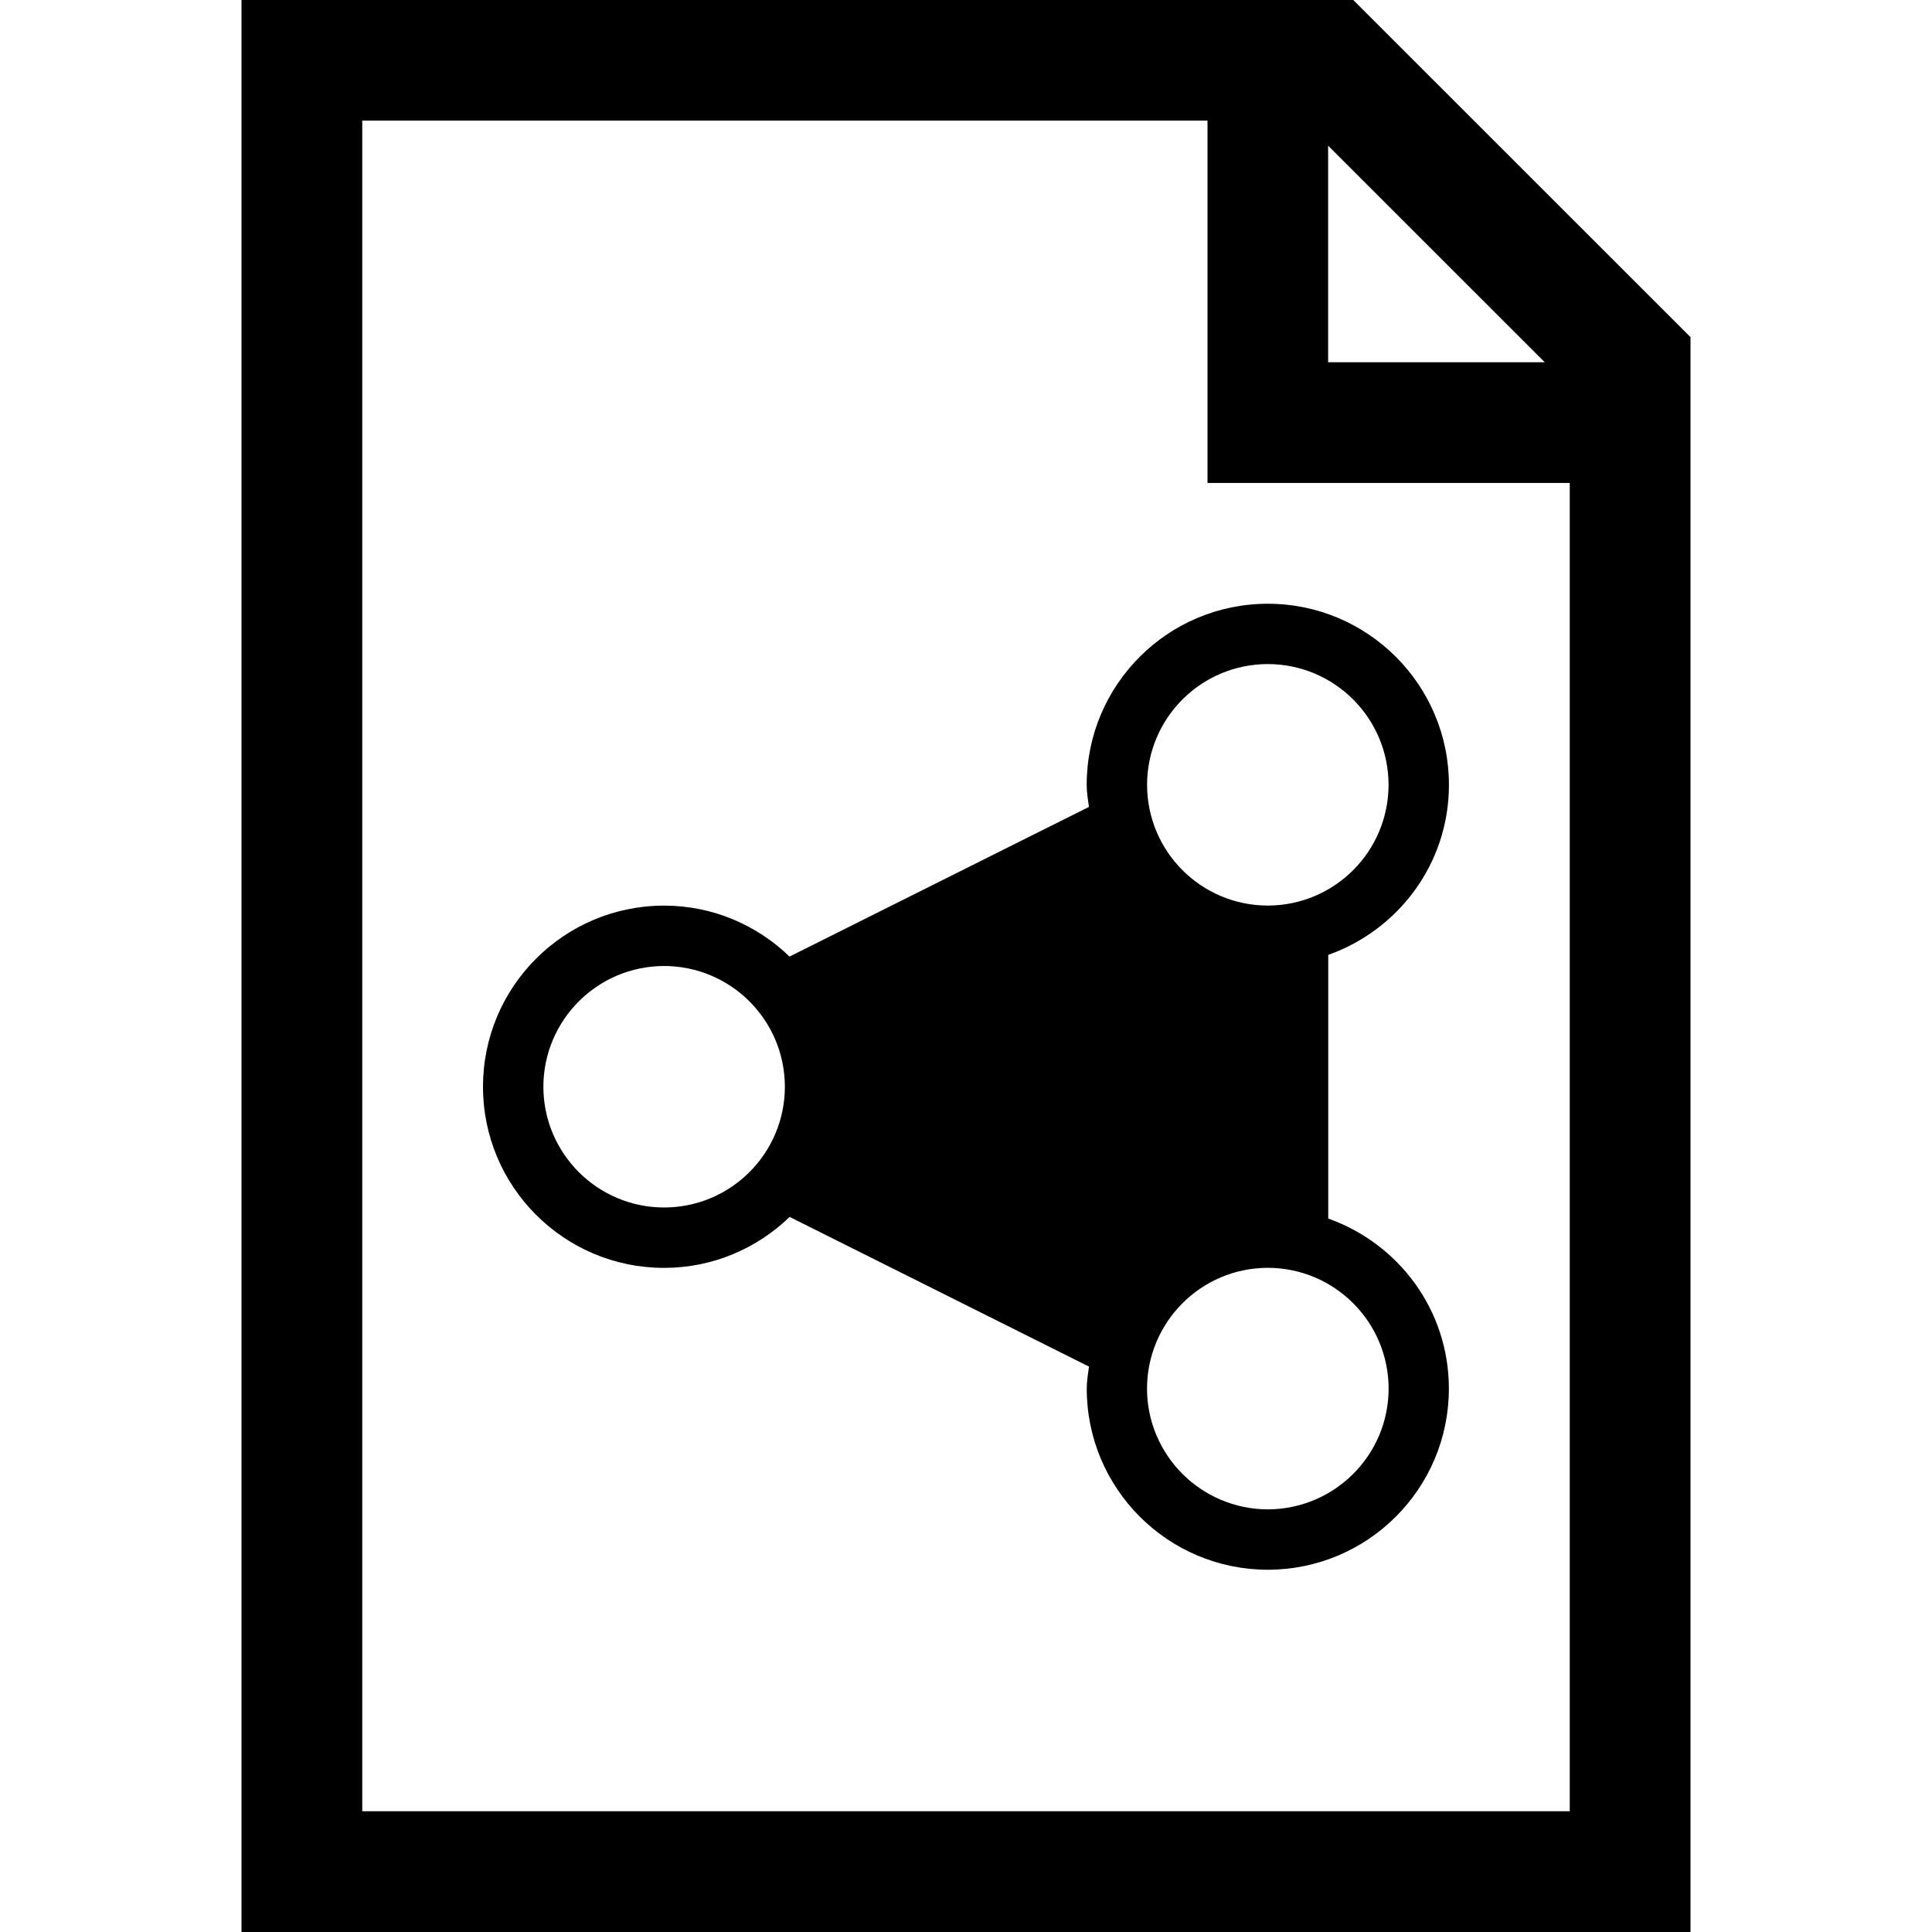
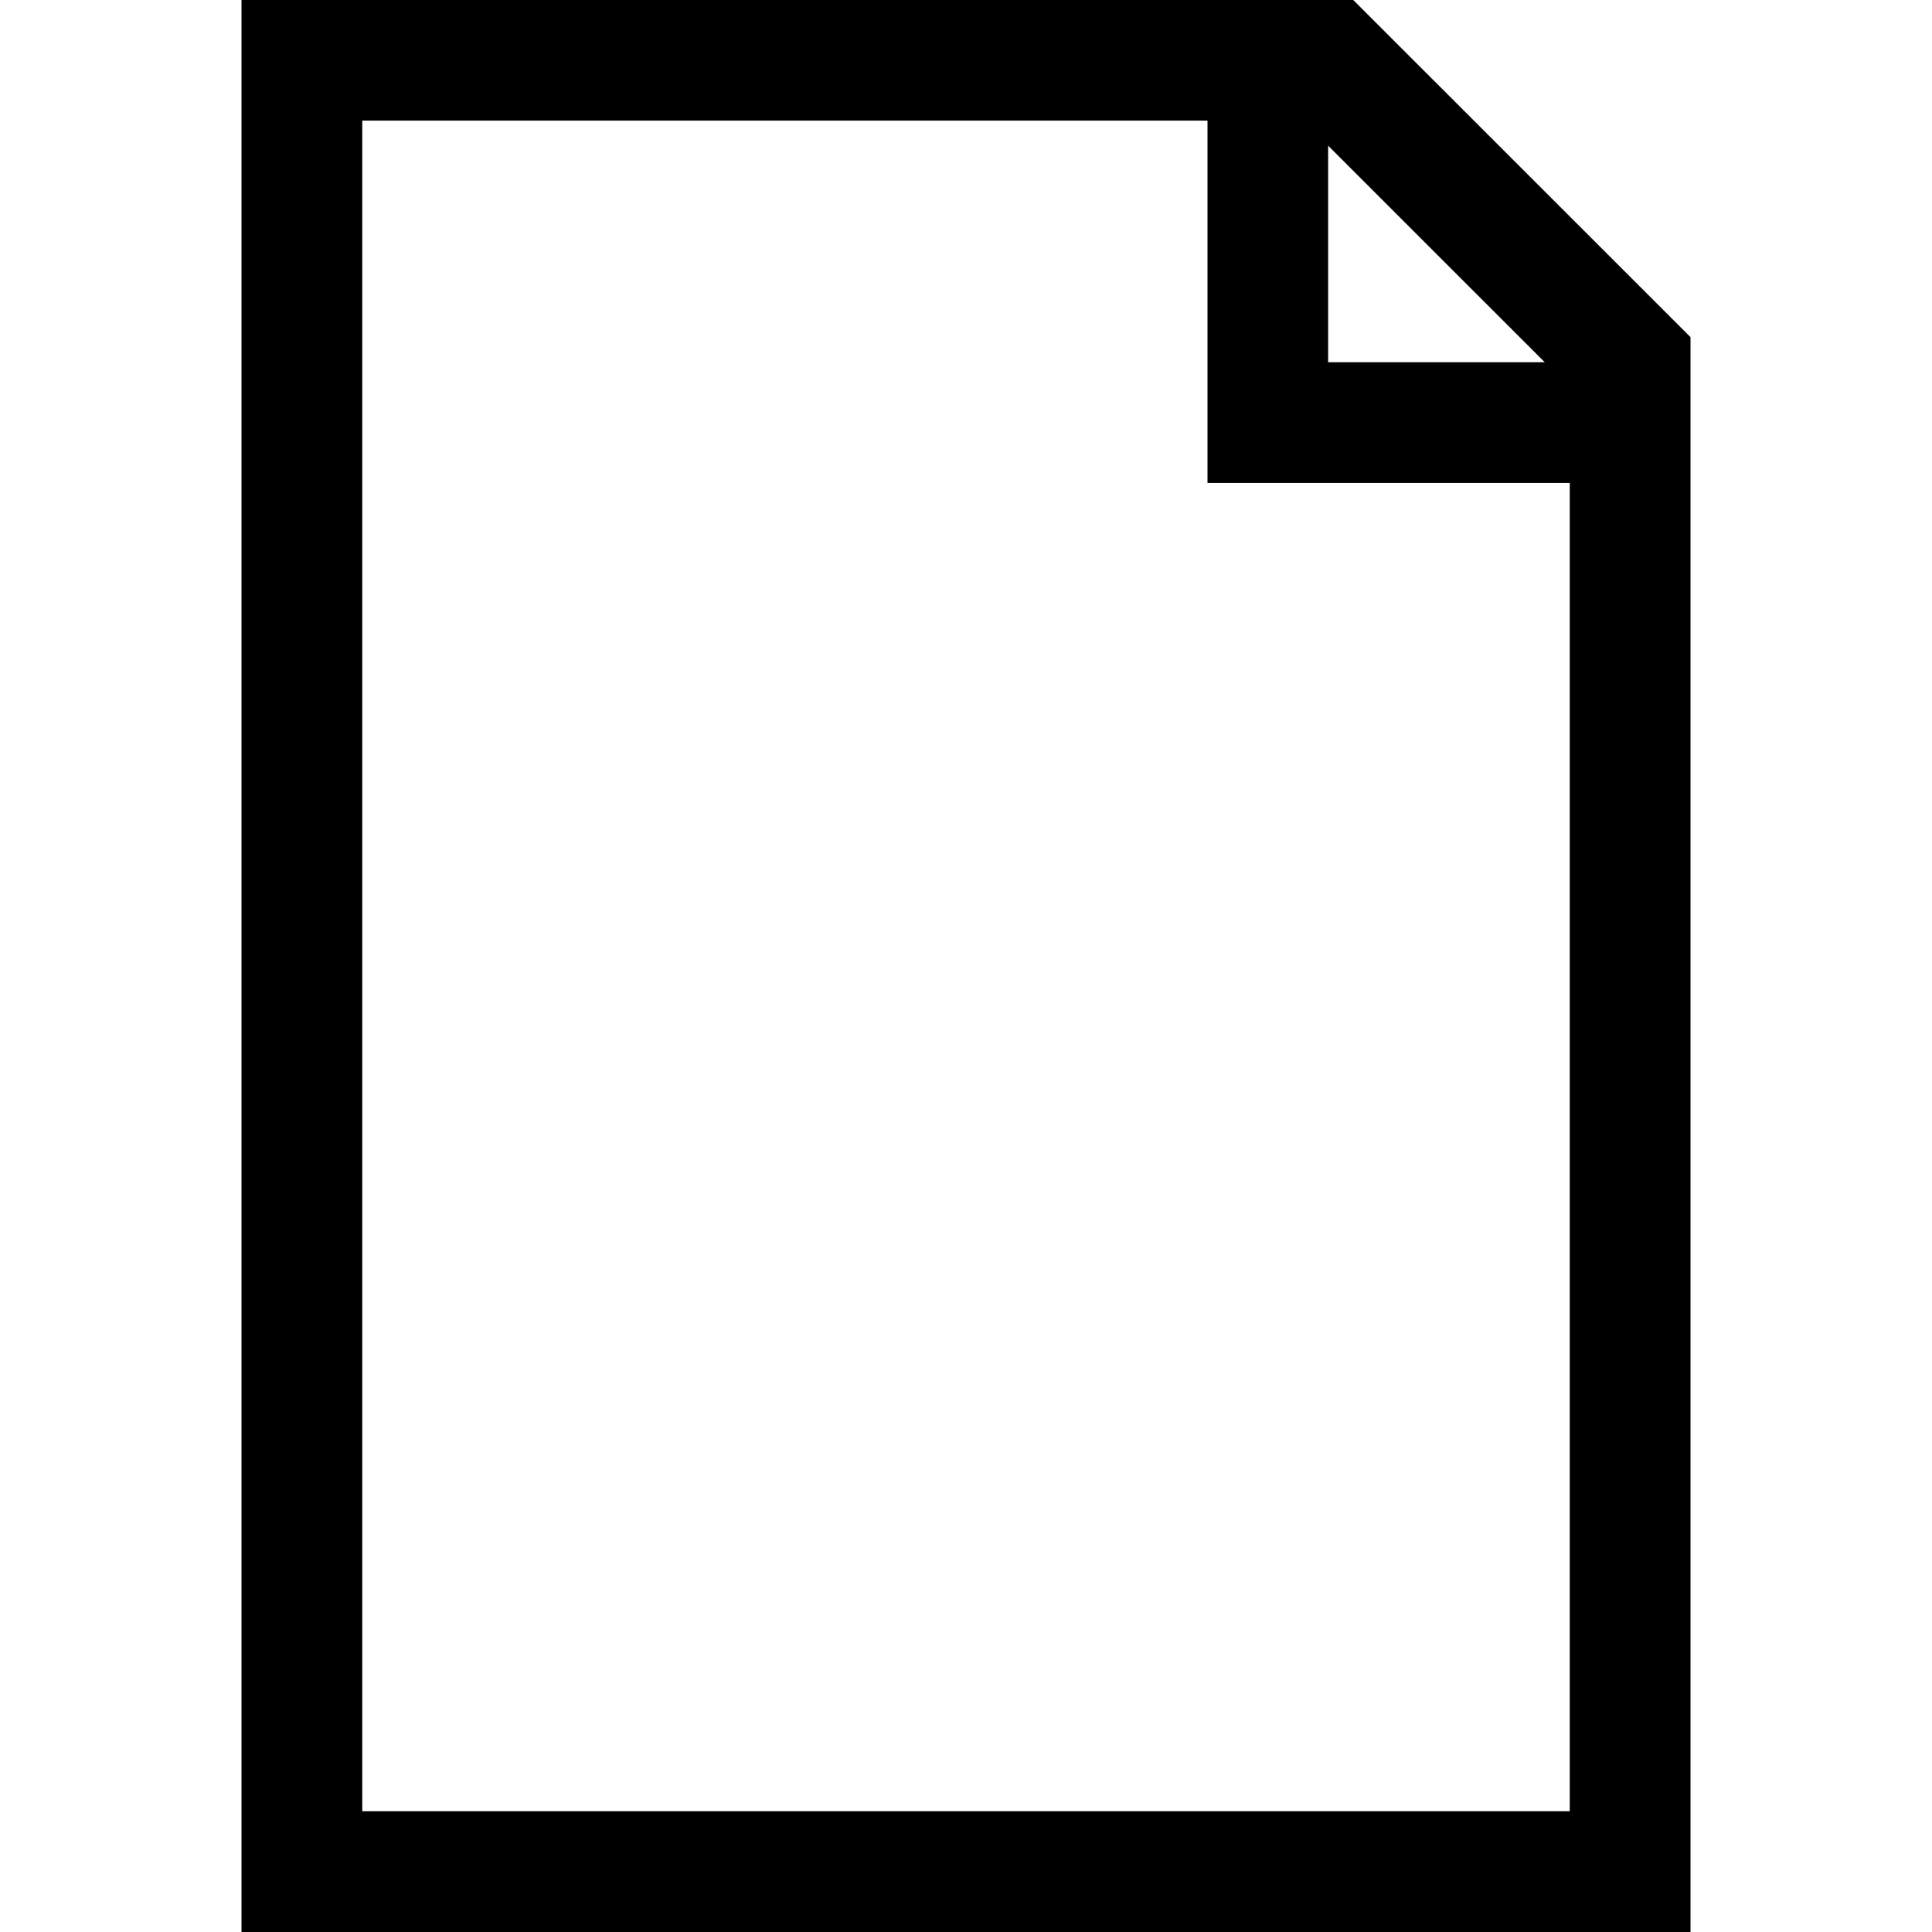
<svg xmlns="http://www.w3.org/2000/svg" enable-background="new 0 0 32 32" height="32px" id="svg2" version="1.1" viewBox="0 0 32 32" width="32px" xml:space="preserve">
  <g id="background">
    <rect fill="none" height="32" width="32" />
  </g>
  <g id="owl_x5F_lite_x5F_document">
-     <path d="M22,20.183v-4.367c1.163-0.413,1.999-1.512,1.999-2.816c0-1.656-1.344-3-3-3c-1.658,0-3,1.344-3,3   c0,0.125,0.021,0.244,0.037,0.365l-4.959,2.479C12.538,15.323,11.808,15,11,15c-1.658,0-3,1.344-3,3s1.342,3,3,3   c0.809,0,1.54-0.324,2.079-0.844l4.958,2.479C18.021,22.757,18,22.875,18,23c0,1.656,1.342,2.998,2.999,3   c1.657-0.002,2.999-1.344,2.999-3C23.998,21.695,23.163,20.596,22,20.183z M20.999,10.999c1.105,0.002,1.998,0.895,2,2   c-0.002,1.105-0.895,1.998-2,2c-1.106-0.002-1.998-0.895-2-2C19.001,11.894,19.893,11.001,20.999,10.999z M11,20   c-1.106-0.002-1.998-0.895-2-2c0.002-1.105,0.894-1.998,2-2c1.105,0.002,1.998,0.895,2,2C12.998,19.105,12.105,19.998,11,20z    M20.999,25c-1.105-0.004-1.998-0.896-2.001-2c0.003-1.105,0.896-1.999,2.001-2.001C22.104,21.001,22.998,21.895,23,23   C22.998,24.104,22.104,24.996,20.999,25z" />
    <path d="M22.414,0H4v32h24V5.584L22.414,0z M21.998,2.413L25.586,6h-3.588V2.413z M6,30V1.998h14v6.001h6V30H6z" />
  </g>
</svg>